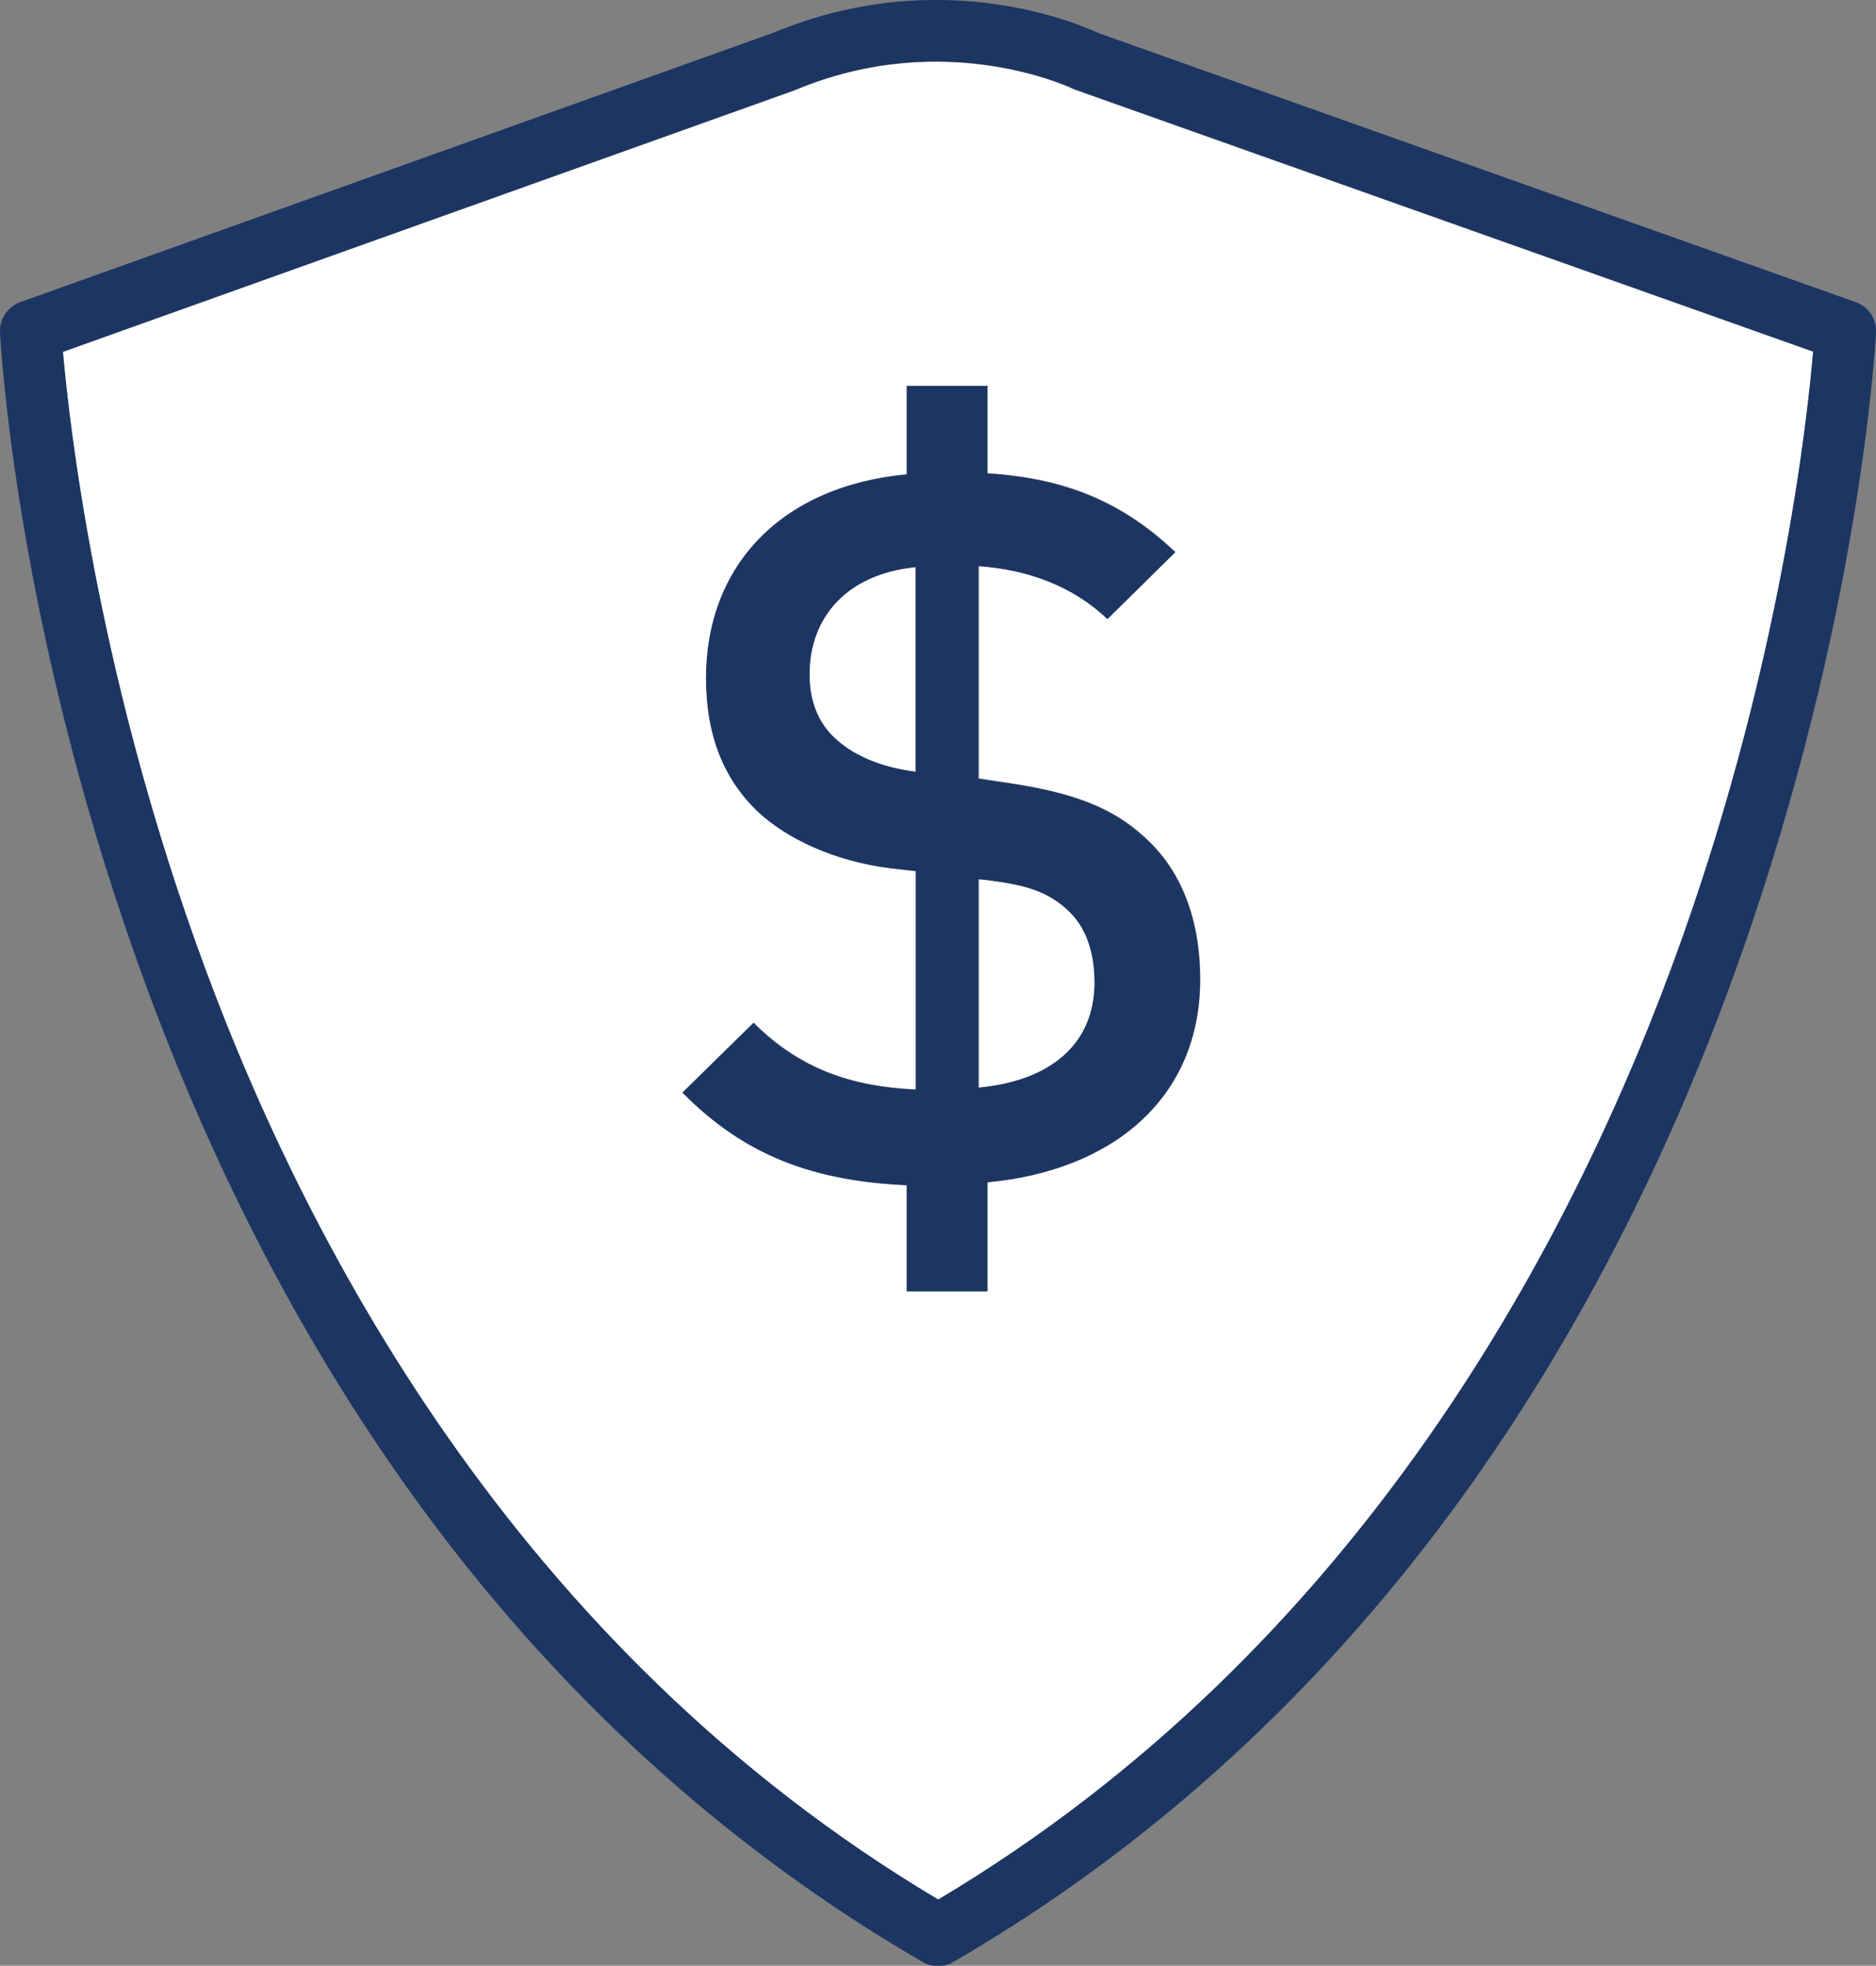
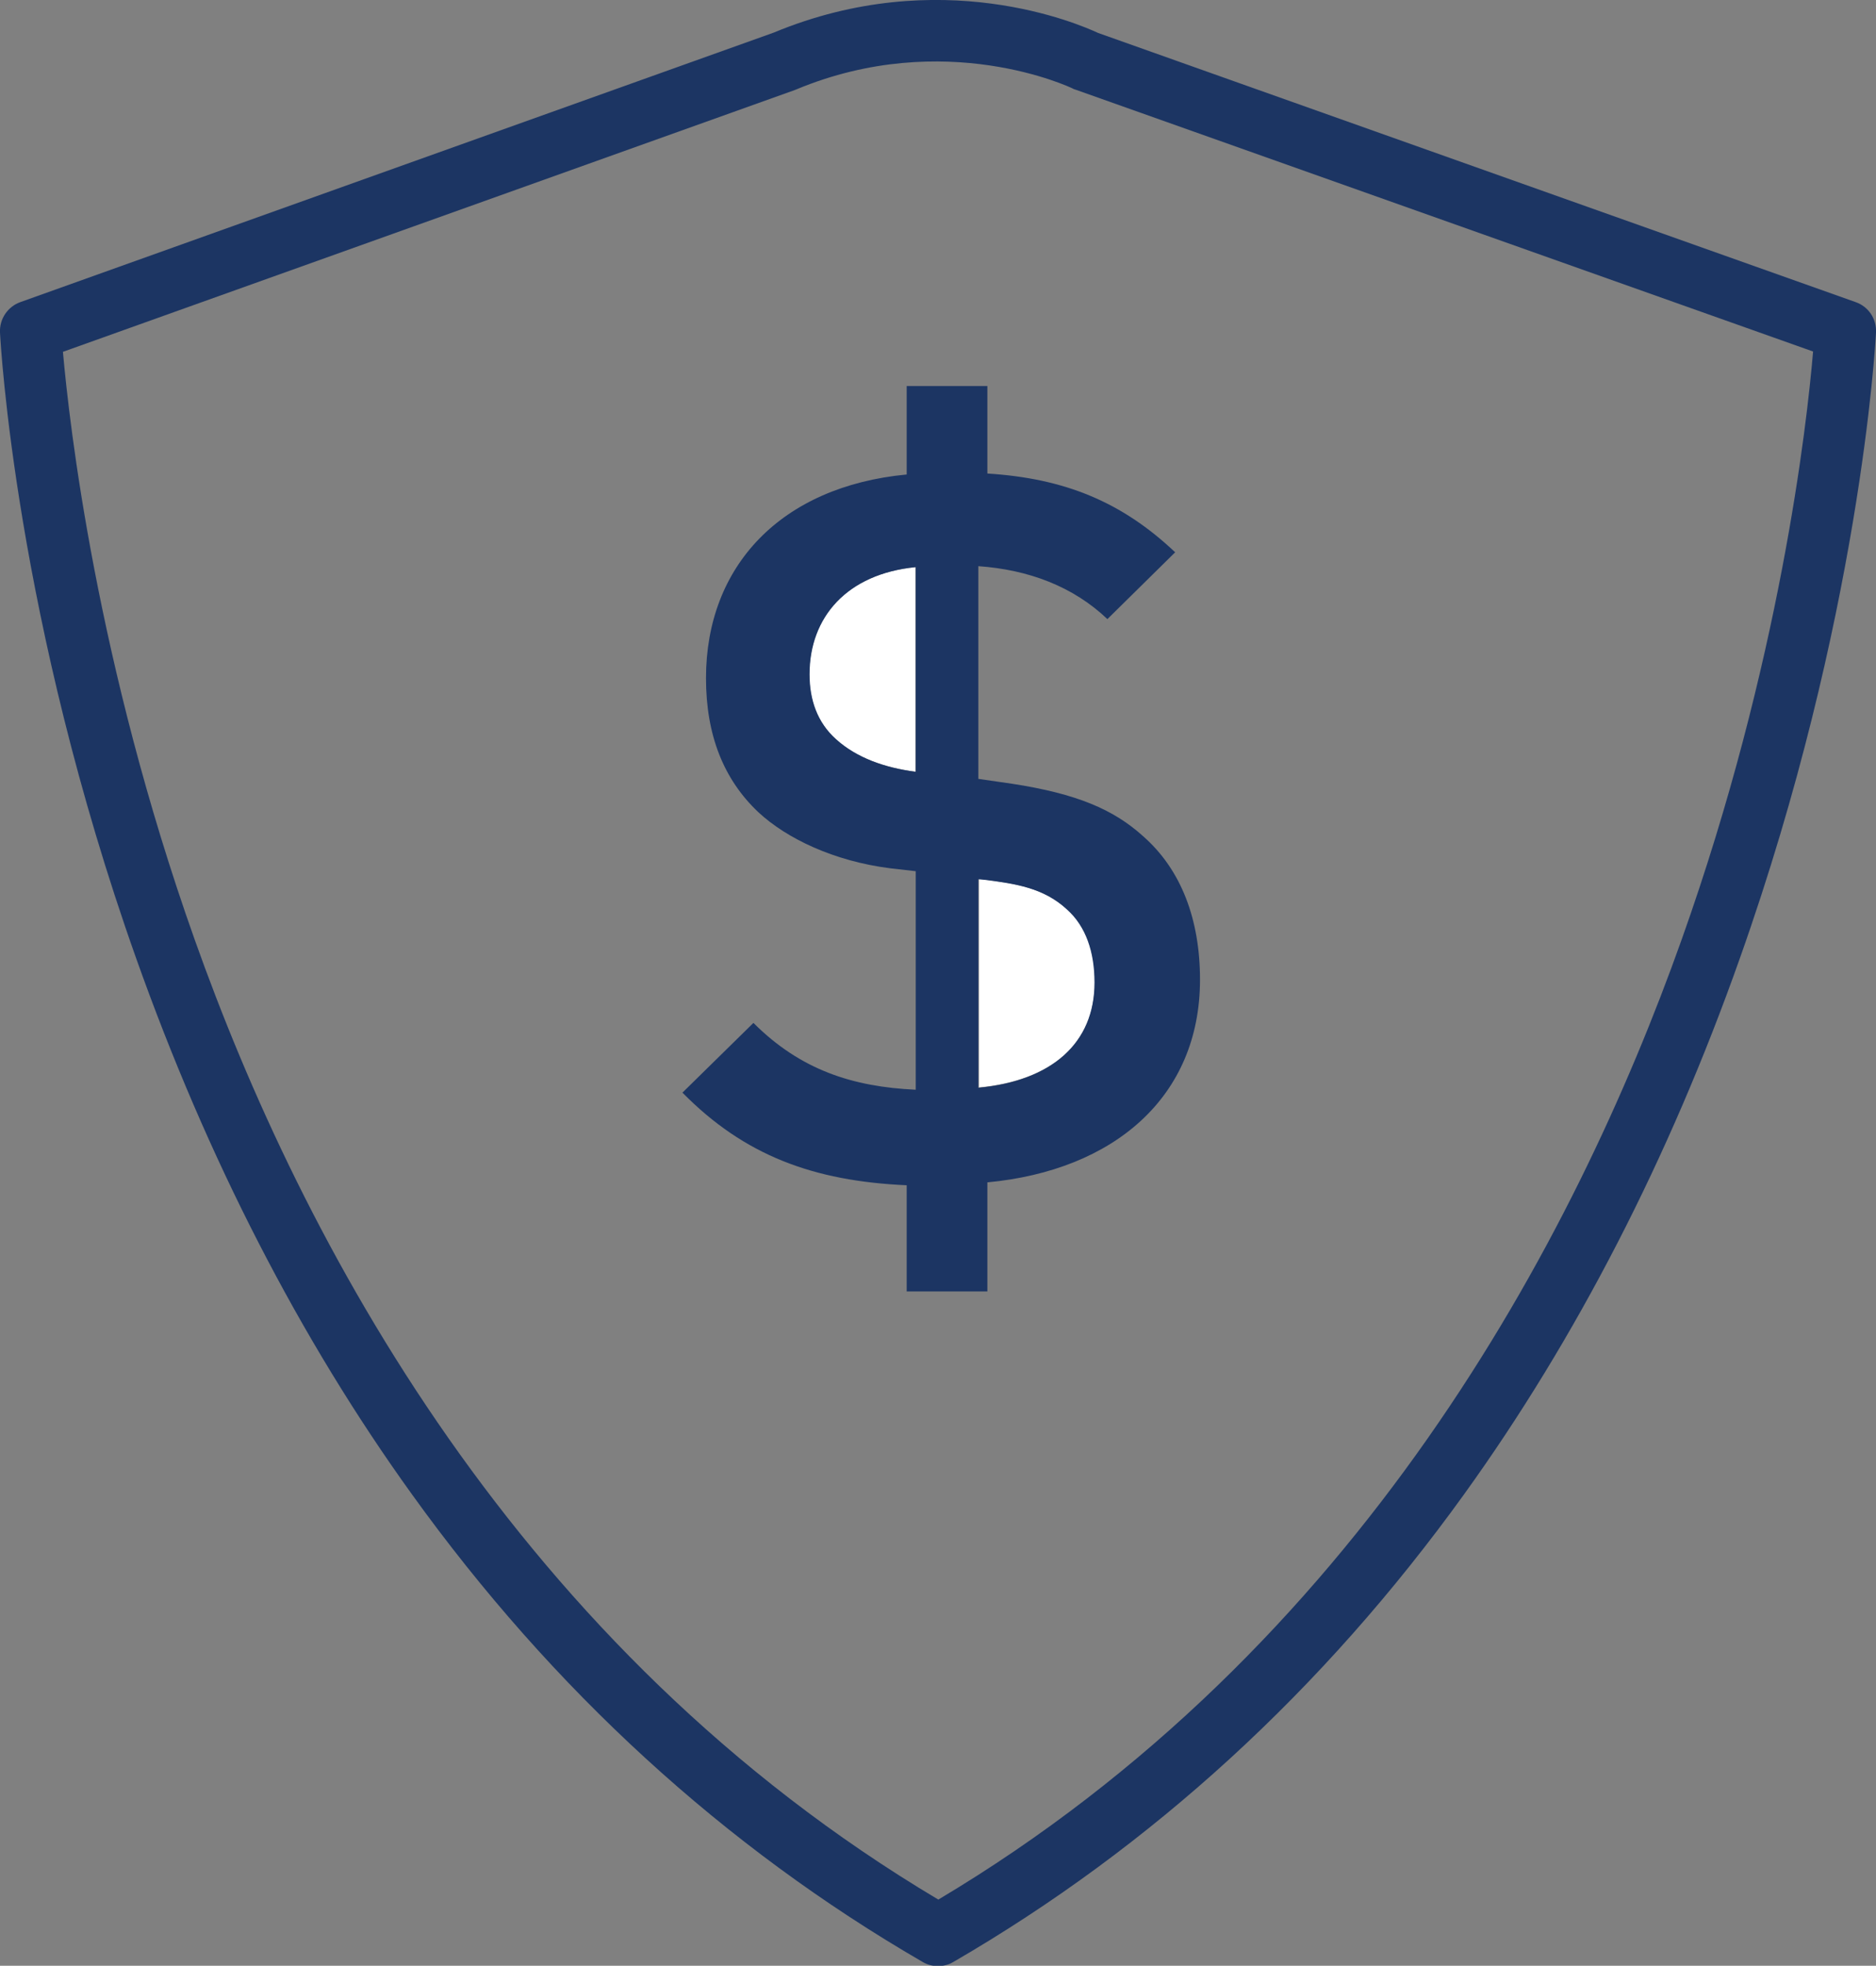
<svg xmlns="http://www.w3.org/2000/svg" id="Layer_1" viewBox="0 0 581.4 609">
  <rect x="0" y="0" width="581.4" height="609" fill="#808080" stroke="none" />
  <style>.st0{fill:#FFFFFF;} .st1{fill:#1C3563;} .st2{fill:none;} .st3{fill:#233067;}</style>
  <path class="st0" d="M-5118.6 257.2c-.6-10-28.1-53.6-54.3-90-1-1.4-1.6-3.2-1.6-5v-41.6l-41.5 18.5c-2.5 1.1-5.4.9-7.8-.5-20.2-12-47.9-20.4-77.4-26.2-5.6 13.7-14.2 25.9-24.8 35.9 14.9 6.5 29.6 15.1 43.9 25.7 3.8 2.8 4.5 8.1 1.7 11.9-2.8 3.8-8.1 4.5-11.9 1.7-49.2-36.6-101.1-46.6-154.4-29.6-40.2 12.8-66.2 37-66.5 37.3-1.6 1.5-3.7 2.3-5.8 2.3-2.3 0-4.5-.9-6.2-2.7-3.2-3.4-3.1-8.8.3-12 1-1 22.7-21.2 57.9-35.6-12-11.6-21.2-26-26.5-42.3-12.5 3-27.7 7.4-44.1 14-39 15.7-93.2 47.1-129.9 108.1-45.2 75.1-30.7 156.4 43.2 241.7.9 1 1.7 1.9 2.4 2.7 23.9 27.9 18.7 51.6 18.5 52.6l-14.7 65.1 117.5 23.3 31.4-51.9c1.9-3.2 5.7-4.7 9.3-3.9.5.1 52.8 12.5 134.9-.1 3.9-.6 7.7 1.5 9.2 5.2l20.7 50.5 118.9-25.3-18.3-79.5c-.7-3 .3-6.1 2.6-8.2 51.3-46.8 73.6-107.2 73.8-107.8 1.2-3.4 4.4-5.6 8-5.6h60.4V265.2h-60.4c-4.5 0-8.3-3.5-8.5-8zm-86.1 32.7c-14.5 0-26.3-11.8-26.3-26.3s11.8-26.3 26.3-26.3 26.3 11.8 26.3 26.3-11.8 26.3-26.3 26.3z" />
  <path class="st1" d="M-5041.2 248.2h-62.2c-2.9-8.3-10-22.7-27.9-50.3-11-17-22.1-32.7-26.1-38.4v-51.9c0-2.9-1.5-5.6-3.9-7.1s-5.5-1.8-8.1-.6l-49.5 22c-21.1-11.7-48.4-19.9-77.1-25.7 1.6-7.2 2.5-14.7 2.5-22.5 0-56.5-45.9-102.4-102.4-102.4s-102.4 45.9-102.4 102.4c0 5.1.4 10 1.1 14.9-13 3.1-28.8 7.7-46 14.6-41.6 16.6-99.4 50.1-138.7 115.4-30.9 51.3-36.4 105.9-16.5 162.2-12.9 6.8-44.7 19.8-67.3-2.4-3.4-3.3-8.7-3.2-12 .1-3.3 3.4-3.2 8.7.1 12 11.7 11.5 26.3 17.3 42.8 17.3 6.3 0 13-.9 19.9-2.6 9.2-2.3 17.1-5.8 22.8-8.6 17.6 40.1 43.4 70 55.1 83.5.8 1 1.6 1.9 2.3 2.7 17.8 20.8 15 36.9 14.8 37.8l-16.6 73.6c-.5 2.2-.1 4.6 1.2 6.5 1.3 1.9 3.2 3.3 5.5 3.7l131.9 26.1c3.5.7 7.1-.9 8.9-3.9l31.4-51.9c16.1 3 62.1 9.2 128.8-.2l20.8 50.9c1.3 3.2 4.5 5.3 7.9 5.3.6 0 1.2-.1 1.8-.2L-5164 602c2.2-.5 4.2-1.8 5.4-3.7s1.6-4.3 1.1-6.5l-19.1-83.2c43.3-40.9 65.7-89.3 72.5-105.6h63.1c4.7 0 8.5-3.8 8.5-8.5V256.7c-.2-4.7-4-8.5-8.7-8.5zm-8.5 137.8h-60.4c-3.6 0-6.8 2.2-8 5.6-.2.6-22.5 61.1-73.8 107.8-2.3 2.1-3.2 5.2-2.6 8.2l18.3 79.5-118.9 25.3-20.7-50.5c-1.5-3.6-5.3-5.8-9.2-5.2-82.2 12.6-134.4.3-134.9.1-3.6-.9-7.4.7-9.3 3.9l-31.4 51.9-117.5-23.3 14.7-65.1c.2-1 5.5-24.7-18.5-52.6-.7-.8-1.5-1.7-2.4-2.7-73.8-85.3-88.3-166.6-43.2-241.7 36.7-61 90.9-92.5 129.9-108.1 16.4-6.6 31.6-11 44.1-14 5.3 16.2 14.5 30.7 26.5 42.3-35.2 14.4-56.9 34.7-57.9 35.6-3.4 3.2-3.6 8.6-.3 12 1.7 1.8 3.9 2.7 6.2 2.7 2.1 0 4.2-.8 5.8-2.3.3-.2 26.3-24.4 66.5-37.3 53.2-17 105.1-7 154.4 29.6 3.8 2.8 9.1 2 11.9-1.7 2.8-3.8 2-9.1-1.7-11.9-14.3-10.6-28.9-19.2-43.9-25.7 10.7-10 19.2-22.2 24.8-35.9 29.4 5.8 57.2 14.2 77.4 26.2 2.4 1.4 5.3 1.6 7.8.5l41.5-18.5v41.6c0 1.8.6 3.5 1.6 5 26.2 36.3 53.6 79.9 54.3 90 .3 4.5 4 8 8.5 8h60.4V386zm-431.6-312.3c0-47.1 38.3-85.4 85.4-85.4 47.1 0 85.4 38.3 85.4 85.4 0 27.6-13.2 52.2-33.6 67.8-10.2-3.2-20.4-5.6-30.8-6.9-24.3-3.2-49-1-73.5 6.3-20-15.6-32.9-39.9-32.9-67.2z" />
  <path class="st0" d="M-5448.5 140.9c24.5-7.3 49.2-9.5 73.5-6.3 10.3 1.3 20.6 3.7 30.8 6.9 20.4-15.6 33.6-40.2 33.6-67.8 0-47.1-38.3-85.4-85.4-85.4-47.1 0-85.4 38.3-85.4 85.4.1 27.3 13 51.6 32.9 67.2z" />
  <circle class="st1" cx="-5204.7" cy="263.6" r="26.3" />
  <path class="st0" d="M-4689.7 154.3h164.5l25.4-26.9h-189.9zM-4273.7 154.3h190.6c4.1 0 7.5 3.4 7.5 7.5v219.9h25.6V127.4h-198.2l-25.5 26.9z" />
  <path class="st1" d="M-4042.5 112.4h-654.6c-4.1 0-7.5 3.4-7.5 7.5v34.4h-33.1c-4.1 0-7.5 3.4-7.5 7.5v38.4h-35c-4.1 0-7.5 3.4-7.5 7.5V477c0 4.1 3.4 7.5 7.5 7.5h654.7c4.1 0 7.5-3.4 7.5-7.5v-38.4h35c4.1 0 7.5-3.4 7.5-7.5v-34.4h33.1c4.1 0 7.5-3.4 7.5-7.5V119.9c-.1-4.1-3.5-7.5-7.6-7.5zm-7.5 269.3h-25.6V161.8c0-4.1-3.4-7.5-7.5-7.5h-190.6l25.5-26.9h198.2v254.3zm-508 87.7V210.6l78.8-83.2h210.2l-73.2 77.2v264.8H-4558zm-214.8-254.2h199.9v254.3h-199.9V215.2zm247.6-60.9h-164.5v-26.9h189.9l-25.4 26.9zm-14.2 15l-29.2 30.9h-161.6v-30.9h190.8zm212.3 45.9h194v254.3h-194V215.2zm208.9-7.5c0-4.1-3.4-7.5-7.5-7.5h-191.5l29.2-30.9h197.3v254.3h-27.5V207.7z" />
  <path class="st0" d="M-4090.6 169.3h-197.3l-29.2 30.9h191.5c4.1 0 7.5 3.4 7.5 7.5v215.9h27.5V169.3zM-4730.3 169.3v30.9h161.6l29.3-30.9zM-4772.8 215.2h199.9v254.3h-199.9z" />
  <path class="st0" d="M-4327.1 215.2h194v254.3h-194zM-4395 342.1c0-32-26-58-58-58s-58 26-58 58 26 58 58 58 58-26 58-58zm-81.8 23.7l8.1-7.4c2.9 4.1 7.2 7.9 12 8.8v-19.5c-9.8-2.8-18.9-9.3-18.9-20 0-11.2 8.5-17.8 18.9-18.3v-6.1h7.4v6.1c7.9 1.3 13.6 5.2 18 10l-7.4 7.1c-2.7-3.3-6.1-6.2-10.6-6.7v17.4c10.6 3.8 20.1 8.8 20.1 21.6 0 11.5-9 18.6-20.1 18.9v10.8h-7.4v-10.9c-6.5.1-15.5-5.6-20.1-11.8z" />
  <path class="st0" d="M-4456.6 319.3c-4.4.1-8.1 2.7-8.1 7.5 0 4.2 4 7.2 8.1 8.4v-15.9zM-4440.7 359.2c0-5.6-4.1-7.4-8.5-9.4v17.5c4.9.1 8.5-3.2 8.5-8.1z" />
  <path class="st0" d="M-4342.1 204.7l73.2-77.2h-210.2l-78.8 83.2v258.8h215.8V204.7zm-118.4 210c-33-3.4-59.5-28.8-64.6-61.2h-16.8v-15h16c1.8-36 29.8-65.3 65.3-69v-12.4h15v12.4c35.6 3.6 63.8 32.9 65.5 69h16v15h-16.8c-5.1 32.4-31.6 57.9-64.6 61.2v20.2h-15v-20.2z" />
  <path class="st1" d="M-4456.6 388.6h7.4v-10.8c11.1-.3 20.1-7.5 20.1-18.9 0-12.8-9.5-17.8-20.1-21.6v-17.4c4.4.5 7.9 3.4 10.6 6.7l7.4-7.1c-4.4-4.8-10-8.7-18-10v-6.1h-7.4v6.1c-10.4.5-18.9 7.1-18.9 18.3 0 10.7 9.1 17.1 18.9 20v19.5c-4.8-.9-9.1-4.7-12-8.8l-8.1 7.4c4.6 6.2 13.6 11.9 20.2 11.9v10.8zm7.3-38.7c4.4 2 8.5 3.8 8.5 9.4 0 4.8-3.6 8.1-8.5 8.1v-17.5zm-15.5-23.1c0-4.7 3.8-7.4 8.1-7.5v15.9c-4.1-1.2-8.1-4.3-8.1-8.4z" />
  <path class="st1" d="M-4445.5 434.9v-20.2c33-3.4 59.5-28.8 64.6-61.2h16.8v-15h-16c-1.8-36.1-29.9-65.4-65.5-69v-12.4h-15v12.4c-35.5 3.7-63.5 32.9-65.3 69h-16v15h16.8c5.1 32.4 31.6 57.9 64.6 61.2v20.2h15zm-65.5-92.8c0-32 26-58 58-58s58 26 58 58-26 58-58 58-58-26-58-58z" />
  <g>
    <path class="st2" d="M-3418.1 148c-84.1 0-152.4 68.4-152.4 152.4 0 84.1 68.4 152.4 152.4 152.4s152.4-68.4 152.4-152.4c.1-84-68.3-152.4-152.4-152.4zm10.4 218.9v20.2h-15v-19.7c-17.3-.7-30.1-5.5-41.6-17.1l13.1-13c8.8 8.8 18.4 11.9 30.1 12.4v-40.5l-4.7-.5c-10.4-1.3-19.2-5.5-24.5-10.4-6.4-6-9.7-14.2-9.7-24.8 0-20.8 13.9-35.6 37.2-37.8v-16.4h15v16.2c14.4.9 25 5.3 34.8 14.6l-12.6 12.4c-6.4-6-14.6-9.1-23.9-9.8v39.4l6.2.9c12 1.8 18.8 4.7 24.3 9.7 7.1 6.2 10.6 15.5 10.6 26.6.1 21.7-15.8 35.4-39.3 37.6z" />
    <path class="st2" d="M-3408.1 310.9l-1.3-.2v38.7c13.5-1.3 21.5-8.2 21.5-19.5 0-5.7-1.6-10.4-5.1-13.5-4.3-4-9.6-4.8-15.1-5.5zM-3440.7 272.8c0 4.7 1.4 8.9 4.9 12 3.8 3.5 9.1 5.3 14.8 6v-38c-12.8 1.4-19.7 9.4-19.7 20z" />
    <path class="st1" d="M-3378.9 302.7c-5.5-4.9-12.2-7.8-24.3-9.7l-6.2-.9v-39.4c9.3.7 17.5 3.8 23.9 9.8l12.6-12.4c-9.9-9.3-20.4-13.7-34.8-14.6v-16.2h-15v16.4c-23.4 2.2-37.2 17-37.2 37.8 0 10.6 3.3 18.8 9.7 24.8 5.3 4.9 14 9.1 24.5 10.4l4.7.5v40.5c-11.7-.5-21.4-3.6-30.1-12.4l-13.1 13c11.5 11.7 24.3 16.4 41.6 17.1v19.7h15v-20.2c23.5-2.2 39.4-15.9 39.4-37.6-.1-11.1-3.6-20.4-10.7-26.6zm-42.1-11.9c-5.7-.7-10.9-2.6-14.8-6-3.5-3.1-4.9-7.3-4.9-12 0-10.6 6.9-18.6 19.7-19.9v37.9zm11.6 58.6v-38.7l1.3.2c5.5.7 10.8 1.5 15.2 5.5 3.5 3.1 5.1 7.8 5.1 13.5 0 11.3-8.1 18.2-21.6 19.5z" />
    <path class="st1" d="M-3247.6 300.5c0-94-76.5-170.4-170.4-170.4s-170.4 76.5-170.4 170.4 76.5 170.4 170.4 170.4 170.4-76.4 170.4-170.4zm-170.5 152.4c-84.1 0-152.4-68.4-152.4-152.4 0-84.1 68.4-152.4 152.4-152.4s152.4 68.4 152.4 152.4c.1 84-68.3 152.4-152.4 152.4z" />
    <path class="st1" d="M-3465.7 83.4l48.4-52-66-26.1 7.7 33.9c-62.4 15.7-112.6 43.7-149 83.1-29.8 32.3-50.5 72.2-61.5 118.7-18.5 78.5-3 147.6-2.3 150.5 1 4.2 4.7 7 8.8 7 .7 0 1.4-.1 2-.2 4.8-1.1 7.9-5.9 6.7-10.8-.2-.7-15.3-68.4 2.4-142.9 23.2-97.5 89.4-160.7 196.8-187.8l6 26.6zM-3146.2 216.2c-1.1-4.8-6-7.9-10.8-6.7-4.8 1.1-7.9 6-6.7 10.8.2.7 15.3 67.9-2.3 142.3-23 97.5-88.9 160.7-195.8 188.1l-7.2-31.7-48.4 52 66 26.1-6.5-28.9c61.9-15.8 111.6-43.6 147.9-82.8 29.8-32.3 50.5-72.2 61.5-118.7 18.6-78.5 3-147.6 2.3-150.5z" />
  </g>
  <g>
    <path class="st2" d="M-2467.7 393.2h73.3v108.7h-73.3zM-2324.8-16.5v133.3h129.7z" />
    <path class="st2" d="M-2563.5 309v192.9h77.7V384.2c0-5 4-9 9-9h91.3c5 0 9 4 9 9v117.7h76.3v-193l-131-104.8-132.3 104.9z" />
    <path class="st2" d="M-2333.8 134.8c-5 0-9-4-9-9v-154h-331.1v644.9h491.7V134.8h-151.6zm-257.8-111.5h139.9c5 0 9 4 9 9s-4 9-9 9h-139.9c-5 0-9-4-9-9s4-9 9-9zm-9 76.6c0-5 4-9 9-9h139.9c5 0 9 4 9 9s-4 9-9 9h-139.9c-5 0-9-4.1-9-9zm318.5 410.9c0 5-4 9-9 9h-281.3c-5 0-9-4-9-9V304.6c0-2.7 1.3-5.3 3.4-7.1l141.3-112c3.3-2.6 7.9-2.6 11.2 0l140 112c2.1 1.7 3.4 4.3 3.4 7v206.3z" />
    <path class="st1" d="M-2164.3 125.8c0-3.4-1.9-6.3-4.6-7.9l-157-161.4c-1.7-1.7-4-2.7-6.5-2.7H-2683c-5 0-9 4-9 9v662.9c0 5 4 9 9 9h509.7c5 0 9-4 9-9V126.4v-.3-.3zm-160.5-142.3l129.7 133.3h-129.7V-16.5zm-349.1 633.2V-28.1h331.1v154c0 5 4 9 9 9h151.6v481.9h-491.7z" />
    <path class="st1" d="M-2285.5 297.6l-140-112c-3.3-2.6-7.9-2.6-11.2 0l-141.3 112c-2.2 1.7-3.4 4.3-3.4 7.1v206.2c0 5 4 9 9 9h281.3c5 0 9-4 9-9V304.6c0-2.7-1.2-5.3-3.4-7zm-182.2 204.2V393.2h73.3v108.7h-73.3zm167.6 0h-76.3V384.2c0-5-4-9-9-9h-91.3c-5 0-9 4-9 9v117.7h-77.7V309l132.3-104.8 131 104.8v192.8zM-2591.6 41.3h139.9c5 0 9-4 9-9s-4-9-9-9h-139.9c-5 0-9 4-9 9s4 9 9 9zM-2442.7 99.9c0-5-4-9-9-9h-139.9c-5 0-9 4-9 9s4 9 9 9h139.9c5 0 9-4.1 9-9z" />
  </g>
  <g>
    <path class="st0" d="M-1303.5 312.5l-186.1 101c-1.3.7-2.7 1.1-4.2 1.1-1.4 0-2.8-.3-4.1-1l-191.8-100.7v116l193.1 105.1 193.1-105.1V312.5z" />
    <path class="st0" d="M-1169.9 220.2l-325.6-175.8-327.6 178.6 87.7 46.1 241.5 126.9 324-175.8zm-326.7-39.4c30.7 0 54.8 17.4 54.8 39.6 0 22.2-24.1 39.6-54.8 39.6s-54.8-17.4-54.8-39.6c0-22.2 24.1-39.6 54.8-39.6z" />
    <path class="st1" d="M-1147.4 212.5l-344-185.7c-2.6-1.4-5.7-1.4-8.3 0l-346.1 188.8c-2.8 1.5-4.6 4.5-4.5 7.7 0 3.2 1.8 6.2 4.7 7.7l97.4 51.2v216.7c0 4.8 3.9 8.7 8.7 8.7s8.7-3.9 8.7-8.7V291.2l23.7 12.4V434c0 3.2 1.7 6.1 4.6 7.7l201.8 109.8c1.3.7 2.7 1.1 4.2 1.1s2.9-.4 4.2-1.1l201.8-109.8c2.8-1.5 4.6-4.5 4.6-7.7V303l138.7-75.2c2.8-1.5 4.6-4.5 4.6-7.7-.3-3.2-2-6.1-4.8-7.6zm-542.2 216.4v-116l191.8 100.7c1.3.7 2.7 1 4.1 1 1.4 0 2.9-.4 4.2-1.1l186.1-101v116.3l-193.1 105.1-193.1-105zm195.7-32.9l-241.5-126.9-87.7-46.1 327.6-178.7 325.6 175.8-324 175.9z" />
    <path class="st0" d="M-1496.6 242.5c20.2 0 37.3-10.1 37.3-22.1 0-12-17.1-22.1-37.3-22.1-20.2 0-37.3 10.1-37.3 22.1 0 12 17.1 22.1 37.3 22.1z" />
    <path class="st1" d="M-1496.6 259.9c30.7 0 54.8-17.4 54.8-39.6 0-22.2-24.1-39.6-54.8-39.6s-54.8 17.4-54.8 39.6c0 22.3 24.1 39.6 54.8 39.6zm0-61.6c20.2 0 37.3 10.1 37.3 22.1 0 12-17.1 22.1-37.3 22.1-20.2 0-37.3-10.1-37.3-22.1 0-12 17.1-22.1 37.3-22.1z" />
  </g>
  <g>
    <path class="st2" d="M-639.5 36.5c-145.6 0-264 118.4-264 264s118.4 264 264 264 264-118.4 264-264-118.4-264-264-264zm135.9 274h-125.9v125.9h-20V310.5h-125.9v-20h125.9V164.7h20v125.9h125.9v19.9z" />
    <path class="st1" d="M-438.7 99.7c-53.6-53.6-125-83.2-200.8-83.2S-786.7 46-840.3 99.7s-83.2 125-83.2 200.8 29.5 147.2 83.2 200.8 125 83.2 200.8 83.2 147.2-29.5 200.8-83.2 83.2-125 83.2-200.8-29.5-147.1-83.2-200.8zm-200.8 464.8c-145.6 0-264-118.4-264-264s118.4-264 264-264 264 118.4 264 264-118.4 264-264 264z" />
    <path class="st1" d="M-629.5 164.7h-20v125.8h-125.9v20h125.9v125.9h20V310.5h125.9v-20h-125.9z" />
  </g>
  <g>
    <path class="st0" d="M303.3 336.9c22.6-2.1 36-13.7 36-32.6 0-9.5-2.7-17.4-8.5-22.6-7.3-6.7-16.2-7.9-25.3-9.2l-2.1-.3v64.7zM250.8 208.9c0 7.9 2.4 14.9 8.2 20.1 6.4 5.8 15.2 8.8 24.7 10.1v-63.4c-21.3 2.1-32.9 15.5-32.9 33.2z" />
-     <path class="st0" d="M332.4 27.5c-.4-.2-39.5-18.9-85.6.3-.2.1-.3.1-.5.2L19.5 109c1.9 22.4 10.2 96.2 40.8 182 33.1 93.1 99.9 219.8 230.4 297.5C421.2 510.8 488 384.2 521.2 291c30.5-85.8 38.8-159.5 40.8-182L333.4 27.9c-.3-.1-.7-.2-1-.4zm-18.7 215.2c20.1 3.1 31.4 7.9 40.6 16.2 11.9 10.4 17.7 25.9 17.7 44.5 0 36.3-26.5 59.2-65.9 62.8V400h-25v-32.9c-29-1.2-50.3-9.2-69.5-28.7l22-21.6c14.6 14.6 30.8 19.8 50.3 20.7v-67.7l-7.9-.9c-17.4-2.1-32-9.1-40.9-17.4-10.7-10.1-16.2-23.8-16.2-41.5 0-34.8 23.2-59.5 62.2-63.1v-27.4h25v27.1c24.1 1.5 41.8 8.8 58.2 24.4l-21 20.7c-10.7-10.1-24.4-15.2-39.9-16.5v65.9l10.3 1.6z" />
    <path class="st1" d="M575.1 93.6L340.3 10.2c-5.8-2.7-49-21.5-100.5-.1L6.3 93.6C2.4 95-.2 98.8 0 103c.2 3.6 4.8 88.6 42.2 193.9 22 61.9 50.7 117.8 85.5 166.1 43.6 60.6 96.9 109.3 158.2 144.8 1.5.9 3.1 1.3 4.8 1.3s3.3-.4 4.8-1.3c61.4-35.6 114.6-84.3 158.2-144.8 34.8-48.3 63.6-104.2 85.5-166.1 37.3-105.2 42-190.3 42.2-193.9.2-4.2-2.3-8-6.3-9.4zM521.2 291c-33.1 93.1-99.9 219.8-230.4 297.5C160.2 510.8 93.4 384.2 60.3 291c-30.5-85.8-38.8-159.6-40.8-182l226.8-81.1c.2-.1.3-.1.5-.2 46.1-19.2 85.2-.5 85.6-.3.3.2.7.3 1 .4l228.5 81.1c-1.9 22.6-10.2 96.4-40.7 182.1z" />
    <path class="st1" d="M343.2 191.8l21-20.7c-16.5-15.6-34.2-22.9-58.2-24.4v-27.1h-25V147c-39 3.7-62.2 28.4-62.2 63.1 0 17.7 5.5 31.4 16.2 41.5 8.8 8.2 23.5 15.2 40.9 17.4l7.9.9v67.7c-19.5-.9-35.7-6.1-50.3-20.7l-22 21.6c19.2 19.5 40.6 27.4 69.5 28.7v32.9h25v-33.8c39.3-3.7 65.9-26.5 65.9-62.8 0-18.6-5.8-34.1-17.7-44.5-9.1-8.2-20.4-13.1-40.6-16.2l-10.4-1.5v-65.9c15.6 1.1 29.4 6.3 40 16.4zm-59.4 47.3c-9.5-1.2-18.3-4.3-24.7-10.1-5.8-5.2-8.2-12.2-8.2-20.1 0-17.7 11.6-31.1 32.9-33.2v63.4zm21.6 33.5c9.2 1.2 18 2.4 25.3 9.2 5.8 5.2 8.5 13.1 8.5 22.6 0 18.9-13.4 30.5-36 32.6v-64.6l2.2.2z" />
  </g>
  <g>
    <path class="st0" d="M1496.2 451.9c55.1-25.3 87-50.1 91.4-55.2 1.2-3.3 1.2-8-.7-10.2-1.9-2.3-6.7-2.7-13.3-1.2-4.6 1-11.7 3.1-20.7 5.6-43.8 12.3-125.3 35.3-200.5 31.5-8.7-.4-17.2-1-25.5-1.5-1 0-1.8-.1-2.5-.2-63.9-4.4-113.5-11.4-128.6-13.7-5.3-.8-10.1-3.1-13.8-6.8-2.9-2.9-3.7-7.3-1.8-11 1.8-3.7 5.9-5.8 9.9-5.1.9.1 92.7 14.2 135.6 17.6h.2c.4 0 .8.1 1.1.1 4.6.3 6.9-.2 7.8-.6-.1-.9-.5-2.8-2-6-5.4-11.1-15.4-19.8-28-24.6-33.4-12.7-80.8-28.3-178.7-47.6-37.6-7.4-67.8-7.4-90.2-4.9l-10.4 128.1c14.7 6.5 34.7 14.6 58.8 22.5 48.6 16.1 124.1 34.8 207.8 32.8 83.6-1.9 157.2-28 204.1-49.6z" />
    <path class="st1" d="M1601.6 374.4c-4.8-5.7-14.2-11.7-32.2-7.6-5 1.2-12.4 3.2-21.7 5.8-42.7 12-122 34.4-194 30.8.4-4.8-.9-10.3-3.9-16.5-7.6-15.4-21.2-27.5-38.3-34-34.2-13-82.5-28.9-181.8-48.5-37.2-7.3-67.9-8-92.3-5.6l4.9-59.9c.2-2.6-.7-5.3-2.5-7.2-1.8-2-4.3-3.1-7-3.1H926.9c-5.2 0-9.5 4.3-9.5 9.5v292.3c0 5.2 4.3 9.5 9.5 9.5h82.1c4.9 0 9.1-3.8 9.5-8.7l5.3-65c14.3 6.1 32.5 13.3 54 20.4 47.7 15.8 120.6 34.1 202.2 34.1 4.1 0 8.3 0 12.5-.1 88.8-2.1 166.4-30.1 215.9-53.3 30.8-14.4 53.3-28.1 66.8-37.1 17.4-11.6 27.4-20.1 29.7-25.2 3.7-8.7 4.2-21.6-3.3-30.6zm-517.4 94.3c-24.1-7.9-44.1-16-58.8-22.5l10.4-128.1c22.4-2.5 52.6-2.5 90.2 4.9 97.9 19.3 145.3 34.9 178.7 47.6 12.6 4.8 22.6 13.5 28 24.6 1.6 3.2 2 5.1 2 6-1 .3-3.2.8-7.8.6-.4 0-.8-.1-1.1-.1h-.2c-42.9-3.5-134.7-17.5-135.6-17.6-4.1-.6-8.1 1.5-9.9 5.1-1.8 3.7-1.1 8.1 1.8 11 3.7 3.6 8.4 5.9 13.8 6.8 15.1 2.3 64.7 9.3 128.6 13.7.7.1 1.5.1 2.5.2 8.3.6 16.8 1.1 25.5 1.5 75.2 3.9 156.7-19.1 200.5-31.5 9-2.5 16.2-4.6 20.7-5.6 6.6-1.5 11.4-1.1 13.3 1.2 1.9 2.3 1.9 7 .7 10.2-4.4 5-36.4 29.9-91.4 55.2-46.9 21.6-120.5 47.7-204.2 49.6-83.5 2-159-16.7-207.7-32.8zM936.4 521V247.7h86.1L1000.3 521h-63.9z" />
    <path class="st0" d="M1022.5 247.7h-86.1V521h63.9zM1274 218.3c36.5 39.6 77.6 68.2 91.6 77.5 14-9.3 55.2-38 91.6-77.5 16.5-17.9 20.9-37.2 13.1-57.6-5.5-14.5-15.5-24.8-17-26.2-17.7-14.4-36.5-17.5-55.8-9.5-14.9 6.2-24.8 17-24.9 17.1-1.8 2-4.4 3.2-7.1 3.2s-5.3-1.2-7.1-3.2c-1.5-1.7-38.7-41.8-80.7-7.6-3.4 3.4-41.7 42.5-3.7 83.8z" />
-     <path class="st1" d="M1360.7 315.2c1.5.9 3.3 1.4 5 1.4s3.5-.5 5-1.4c2.2-1.4 54.2-33.7 100.6-84.1 27.1-29.4 24.1-58.2 16.9-77.2-7.6-19.9-21.4-32.9-21.9-33.5-.2-.1-.3-.3-.5-.4-29.5-24.1-57.3-20.1-75.5-12.5-10.6 4.4-19.1 10.6-24.6 15.3-5.5-4.7-14-10.8-24.6-15.3-18.2-7.6-46-11.6-75.5 12.5-.2.1-.3.3-.5.4-.6.5-14.3 13.6-21.9 33.5-7.2 19-10.2 47.8 16.9 77.2 46.3 50.4 98.4 82.8 100.6 84.1zm-82.9-180.7c42.1-34.1 79.2 5.9 80.7 7.6 1.8 2 4.4 3.2 7.1 3.2s5.3-1.2 7.1-3.2c.1-.1 10-10.9 24.9-17.1 19.3-8.1 38.1-4.9 55.8 9.5 1.5 1.4 11.5 11.7 17 26.2 7.8 20.4 3.3 39.7-13.1 57.6-36.5 39.6-77.6 68.2-91.6 77.5-14-9.3-55.2-38-91.6-77.5-38.1-41.3.2-80.4 3.7-83.8z" />
  </g>
  <g>
    <path class="st2" d="M-5397.8 997.7l-73.1 53.5h145.1zM-5073.8 1238.6l-73.3-54.5v54.5zM-5644.8 1238.6v-59.9l-81.8 59.9z" />
    <path class="st0" d="M-5280.7 1455.4c-1.5 1.3-3.3 2.1-5.2 2.3h-224.3c-2.2 0-4.4-.8-6-2.3l-217.1-196.2v336.5h666.2v-336.3l-213.6 196z" />
    <path class="st0" d="M-5147.1 1308.4l74.9-68.6-1.6-1.2h-73.3zM-5728.1 1239.8l83.3 75.3v-76.5h-81.8z" />
    <path class="st1" d="M-5054.9 1230.2l-92.2-68.6v-101.4c0-5-4-9-9-9h-139.5l-96.8-72c-3.2-2.4-7.5-2.4-10.7 0l-98.3 72h-134.4c-5 0-9 4-9 9v96.1l-100.7 73.8c-3.4 1.3-5.9 4.6-5.9 8.4v366.2c0 5 4 9 9 9h684.2c5 0 9-4 9-9v-366.2c.1-3.7-2.3-7-5.7-8.3zm-678.5 365.6v-336.5l217.1 196.2c1.7 1.5 3.8 2.3 6 2.3h224.3c1.9-.2 3.8-1 5.2-2.3l213.6-195.9v336.3h-666.2zm568.3-526.6V1325l-125.2 114.8h-216.5l-120-108.5v-262.1h461.7zm91.3 169.4l1.6 1.2-74.9 68.7v-124.4l73.3 54.5zm-324-240.9l72.1 53.6h-145.1l73-53.6zm-247 240.9v76.5l-83.4-75.3 1.6-1.2 81.8-59.9v59.9z" />
    <path class="st0" d="M-5626.8 1069.2v262.1l120 108.5h216.5l125.2-114.8v-255.7h-461.7zm93.3 95.5h275.1c5 0 9 4 9 9s-4 9-9 9h-275.1c-5 0-9-4-9-9s4-9 9-9zm275.1 157.3h-275.1c-5 0-9-4-9-9s4-9 9-9h275.1c5 0 9 4 9 9s-4 9-9 9zm9-78.7c0 5-4 9-9 9h-275.1c-5 0-9-4-9-9s4-9 9-9h275.1c5 0 9 4.1 9 9z" />
    <path class="st1" d="M-5533.5 1182.7h275.1c5 0 9-4 9-9s-4-9-9-9h-275.1c-5 0-9 4-9 9s4 9 9 9zM-5258.4 1234.3h-275.1c-5 0-9 4-9 9s4 9 9 9h275.1c5 0 9-4 9-9s-4-9-9-9zM-5258.4 1304h-275.1c-5 0-9 4-9 9s4 9 9 9h275.1c5 0 9-4 9-9s-4-9-9-9z" />
  </g>
  <g>
    <path class="st0" d="M-4763.2 1214.3h286.3l25.8-20.4c2.8-2.2 6.7-2.2 9.5-.1l26.9 20.5h291.6l-48.5-87.1h-550.6l-48.5 87.1h7.5zM-4651.6 1061h19.2v50.7h-19.2zM-4559.3 1283.1c0-2.4 1.1-4.6 2.9-6.1l59.8-47.2h-259v306.6h196.2v-253.3zm-53.3 90.8h-93.5c-4.3 0-7.7-3.5-7.7-7.7v-49.4c0-4.3 3.5-7.7 7.7-7.7h93.5c4.3 0 7.7 3.5 7.7 7.7v49.4c.1 4.2-3.4 7.7-7.7 7.7zM-4154.1 1536.4h15.6v-306.6h-256l61.9 47.2c1.9 1.5 3 3.7 3 6.2v253.3h175.5zm-21.7-170.2c0 4.3-3.5 7.7-7.7 7.7h-93.5c-4.3 0-7.7-3.5-7.7-7.7v-49.4c0-4.3 3.5-7.7 7.7-7.7h93.5c4.3 0 7.7 3.5 7.7 7.7v49.4z" />
    <path class="st0" d="M-4345 1286.9l-101.3-77.2-97.6 77.1v278.1h43v-139c0-4.3 3.5-7.7 7.7-7.7h93.5c4.3 0 7.7 3.5 7.7 7.7v139h46.9v-278zm-54.6 87h-93.5c-4.3 0-7.7-3.5-7.7-7.7v-49.4c0-4.3 3.5-7.7 7.7-7.7h93.5c4.3 0 7.7 3.5 7.7 7.7v49.4c0 4.2-3.4 7.7-7.7 7.7z" />
    <path class="st0" d="M-4485.4 1324.6h78v33.9h-78z" />
    <path class="st1" d="M-4391.9 1316.8c0-4.3-3.5-7.7-7.7-7.7h-93.5c-4.3 0-7.7 3.5-7.7 7.7v49.4c0 4.3 3.5 7.7 7.7 7.7h93.5c4.3 0 7.7-3.5 7.7-7.7v-49.4zm-15.4 41.6h-78v-33.9h78v33.9z" />
    <path class="st0" d="M-4698.4 1324.6h78v33.9h-78z" />
    <path class="st1" d="M-4612.6 1309.1h-93.5c-4.3 0-7.7 3.5-7.7 7.7v49.4c0 4.3 3.5 7.7 7.7 7.7h93.5c4.3 0 7.7-3.5 7.7-7.7v-49.4c.1-4.2-3.4-7.7-7.7-7.7zm-7.7 49.3h-78v-33.9h78v33.9z" />
    <path class="st0" d="M-4269.3 1324.6h78v33.9h-78z" />
    <path class="st1" d="M-4183.6 1309.1h-93.5c-4.3 0-7.7 3.5-7.7 7.7v49.4c0 4.3 3.5 7.7 7.7 7.7h93.5c4.3 0 7.7-3.5 7.7-7.7v-49.4c.1-4.2-3.4-7.7-7.7-7.7zm-7.7 49.3h-78v-33.9h78v33.9z" />
    <path class="st0" d="M-4485.4 1433.7h78V1565h-78z" />
    <path class="st1" d="M-4107.4 1536.4h-15.6v-306.6h13c2.7 0 5.3-1.5 6.7-3.8s1.4-5.3.1-7.7l-57.1-102.6c-1.4-2.5-4-4-6.8-4H-4617v-58.5c0-4.3-3.5-7.7-7.7-7.7h-34.6c-4.3 0-7.7 3.5-7.7 7.7v58.5h-59.8c-2.8 0-5.4 1.5-6.8 4l-57.1 102.6c-1.3 2.4-1.3 5.3.1 7.7s3.9 3.8 6.7 3.8h13v306.6h-15.6c-4.3 0-7.7 3.5-7.7 7.7s3.5 7.7 7.7 7.7H-4559.1v20.8c0 4.3 3.5 7.7 7.7 7.7h214.2c4.3 0 7.7-3.5 7.7-7.7v-20.8h222.2c4.3 0 7.7-3.5 7.7-7.7s-3.5-7.7-7.8-7.7zm-378-102.7h78V1565h-78v-131.3zm93.5 131.2v-139c0-4.3-3.5-7.7-7.7-7.7h-93.5c-4.3 0-7.7 3.5-7.7 7.7v139h-43v-278.1l97.6-77.1 101.3 77.2V1565h-47zm-348-28.5h-15.6v-306.6h259l-59.8 47.2c-1.9 1.5-2.9 3.7-2.9 6.1v253.3h-180.7zm88.3-475.4h19.2v50.7h-19.2V1061zm-7.8 66.1c.1 0 .1 0 0 0h487.7l48.5 87.1h-291.6l-26.9-20.5c-2.8-2.1-6.7-2.1-9.5.1l-25.8 20.4H-4770.9l48.5-87.1h63zm326.8 149.8l-61.9-47.2h256v306.6h-191V1283c0-2.4-1.1-4.6-3.1-6.1z" />
  </g>
  <g>
    <path class="st0" d="M-3404.5 1098.6c-146.8 0-266.3 119.4-266.3 266.3s119.4 266.3 266.3 266.3 266.3-119.4 266.3-266.3-119.5-266.3-266.3-266.3zm152.2 276l-225.3 130.1c-1.2.7-2.5 1-3.9 1s-2.7-.3-3.9-1c-2.4-1.4-3.9-3.9-3.9-6.7v-260.2c0-2.8 1.5-5.3 3.9-6.7 2.4-1.4 5.3-1.4 7.7 0l225.3 130.1c2.4 1.4 3.9 3.9 3.9 6.7.1 2.8-1.4 5.3-3.8 6.7z" />
    <path class="st1" d="M-3205.3 1165.7c-53.2-53.2-124-82.5-199.2-82.5s-146 29.3-199.2 82.5c-53.2 53.2-82.5 124-82.5 199.2 0 75.3 29.3 146 82.5 199.2 53.2 53.2 124 82.5 199.2 82.5s146-29.3 199.2-82.5c53.2-53.2 82.5-124 82.5-199.2 0-75.2-29.3-146-82.5-199.2zm-199.2 465.5c-146.8 0-266.3-119.4-266.3-266.3s119.4-266.3 266.3-266.3 266.3 119.4 266.3 266.3-119.5 266.3-266.3 266.3z" />
    <path class="st0" d="M-3473.8 1484.6l202.2-116.7-202.2-116.7z" />
    <path class="st1" d="M-3252.3 1361.2l-225.3-130.1c-2.4-1.4-5.3-1.4-7.7 0-2.4 1.4-3.9 3.9-3.9 6.7V1498c0 2.8 1.5 5.3 3.9 6.7 1.2.7 2.5 1 3.9 1s2.7-.3 3.9-1l225.3-130.1c2.4-1.4 3.9-3.9 3.9-6.7-.1-2.8-1.6-5.3-4-6.7zm-221.5 123.4v-233.4l202.1 116.7-202.1 116.7z" />
  </g>
  <g>
    <path class="st2" d="M-2602.3 1537.4h-11.2l-1.2-319.5h-53.9v365.7h566.3v-431.5h-500.6l.6 385.3zm453.3-14.5h-408.1v-11.2h408.1v11.2zm0-104.7h-408.1V1407h408.1v11.2zm-178.2-209.2h178.1v11.2h-178.1V1209zm0 93.4h178.1v11.2h-178.1v-11.2zm-235.6-106.1h203.8v162.3h-203.8v-162.3z" />
    <path class="st2" d="M-2551.5 1207.5h181.3v139.8h-181.3z" />
    <path class="st3" d="M-2614.1 1140.9l.1 65.7h-65.8v388.2h588.8v-453.9h-523.1zm511.9 442.7h-566.3v-365.7h53.9l1.2 319.5h11.2l-.6-385.2h500.6v431.4z" />
    <path class="st3" d="M-2359 1196.3h-203.8v162.3h203.8v-162.3zm-11.2 151h-181.3v-139.8h181.3v139.8zM-2327.2 1209h178.1v11.2h-178.1zM-2327.2 1302.4h178.1v11.2h-178.1zM-2557.2 1407h408.1v11.2h-408.1zM-2557.2 1511.6h408.1v11.2h-408.1z" />
  </g>
  <g>
    <path class="st2" d="M-1644 1082.8h82.7v85.1h-82.7zM-1425.1 1082.8h82.7v85.1h-82.7z" />
    <path class="st2" d="M-1331.2 1179.1h-105.2v-41.9H-1550v41.9h-105.3V1131h-55.8v435.7h435.7V1131h-55.8z" />
    <path class="st3" d="M-1331.2 1119.7v-48.2h-105.2v54.3H-1550v-54.3h-105.2v48.2h-67v458.2h458.2v-458.2h-67.2zm-93.9-36.9h82.7v85.1h-82.7v-85.1zm-218.9 0h82.7v85.1h-82.7v-85.1zm368.6 483.9h-435.7V1131h55.8v48.2h105.2v-42h113.7v42h105.2V1131h55.8v435.7z" />
  </g>
  <g>
    <path class="st2" d="M-475.8 1252.6c26.4-30 33.4-94.5 34.9-114.3h-50.7v113.8c-.1.7-.9 9.4-4.5 21.9 4.7-4.3 11.2-11.1 20.3-21.4zM-804.4 1138.3c1.6 19.8 8.6 84.3 34.9 114.3 8.1 9.2 14.1 15.5 18.6 19.9-3.3-11.6-4.1-19.6-4.2-20.3V1138.3h-49.3zM-622.8 1359.2c45.7 0 79.8-18.1 101.3-53.9 15.4-25.6 18.5-51.3 18.8-54v-168.5h-241.2v168.5c.3 2.8 3.8 28.8 19.5 54.3 21.9 35.6 56 53.6 101.6 53.6z" />
    <path class="st2" d="M-491.5 1109.7v17.3h62.6l-.3 5.9c-.2 3.6-4.3 88.6-38.1 127.1-21.3 24.2-30.5 31.1-35.3 32.8-2.5 5.9-5.6 12.1-9.3 18.3-2.1 3.5-4.5 7.1-7.2 10.8 15.5-7.7 38.2-21.8 64.9-46.8 43.5-40.9 45.3-141 45.1-165.3h-82.4zM-734.2 1311.1c-3.9-6.4-7.1-12.8-9.7-18.9-5.1-2.4-14.5-10-34-32.3-33.8-38.4-38-123.5-38.1-127.1l-.3-5.9h61.2v-17.3h-82.3c0 22.8 2.9 112.4 45.4 161 27.3 31.2 51.1 46.2 66.8 53.3-3.4-4.2-6.4-8.5-9-12.8zM-622.8 1370.4c-5.3 0-10.3-.2-15.2-.7V1527l-96.3 55.5h221.8l-96.3-55.5v-157.1c-4.4.3-9.1.5-14 .5z" />
    <path class="st3" d="M-398 1103.9l-.2-5.4h-93.2v-26.9H-755v26.9h-93.3l-.2 5.4c0 1.2-1 29 4.3 64.4 7.2 47.9 22 84.9 43.8 109.8 46.1 52.7 83.1 61.7 91.9 63.2 14.5 12.3 33.8 22.7 59.4 27v152.2l-127 73.3h305.8l-127-73.3v-152c26.2-4.2 45.8-14.8 60.4-27.3 7.4-2 42.9-13.2 90.5-57.9 53.1-50.1 48.6-174.1 48.4-179.4zm-93.5 34.4h50.7c-1.6 19.8-8.6 84.3-34.9 114.3-9.1 10.4-15.6 17.1-20.2 21.5 3.6-12.5 4.4-21.3 4.5-21.9l-.1-113.9zm-252.4-55.5h241.2v168.5c-.3 2.7-3.4 28.4-18.8 54-21.5 35.8-55.6 53.9-101.3 53.9-45.6 0-79.7-18-101.6-53.6-15.7-25.5-19.2-51.5-19.5-54.3v-168.5zm-11.2 169.4c.1.6.9 8.7 4.2 20.3-4.5-4.4-10.5-10.7-18.6-19.9-26.3-30-33.4-94.5-34.9-114.3h49.3V1252.2zm-36.9 18.6c-42.6-48.6-45.4-138.2-45.4-161h82.3v17.3h-61.2l.3 5.9c.2 3.6 4.3 88.6 38.1 127.1 19.5 22.2 28.9 29.9 34 32.3 2.6 6.1 5.8 12.5 9.7 18.9 2.6 4.2 5.5 8.6 9 12.9-15.7-7.3-39.5-22.2-66.8-53.4zm279.6 311.7h-221.8l96.3-55.5v-157.2c4.9.4 9.9.7 15.2.7 4.9 0 9.6-.2 14.1-.6V1527l96.2 55.5zm58.2-307.5c-26.7 25.1-49.4 39.1-64.9 46.8 2.7-3.6 5.1-7.2 7.2-10.8 3.7-6.2 6.8-12.4 9.3-18.3 4.8-1.7 14-8.6 35.3-32.8 33.8-38.4 38-123.5 38.1-127.1l.3-5.9h-62.6v-17.3h82.3c.3 24.5-1.5 124.5-45 165.4z" />
  </g>
  <path class="st1" d="M422.2 1311.8l-249-249c-3.7-3.7-9.7-3.7-13.4 0-3.7 3.7-3.7 9.7 0 13.4l242.3 242.3-241.3 241.3c-3.7 3.7-3.7 9.7 0 13.4 1.9 1.9 4.3 2.8 6.7 2.8s4.9-.9 6.7-2.8l248-248c3.8-3.6 3.8-9.6 0-13.4z" />
</svg>